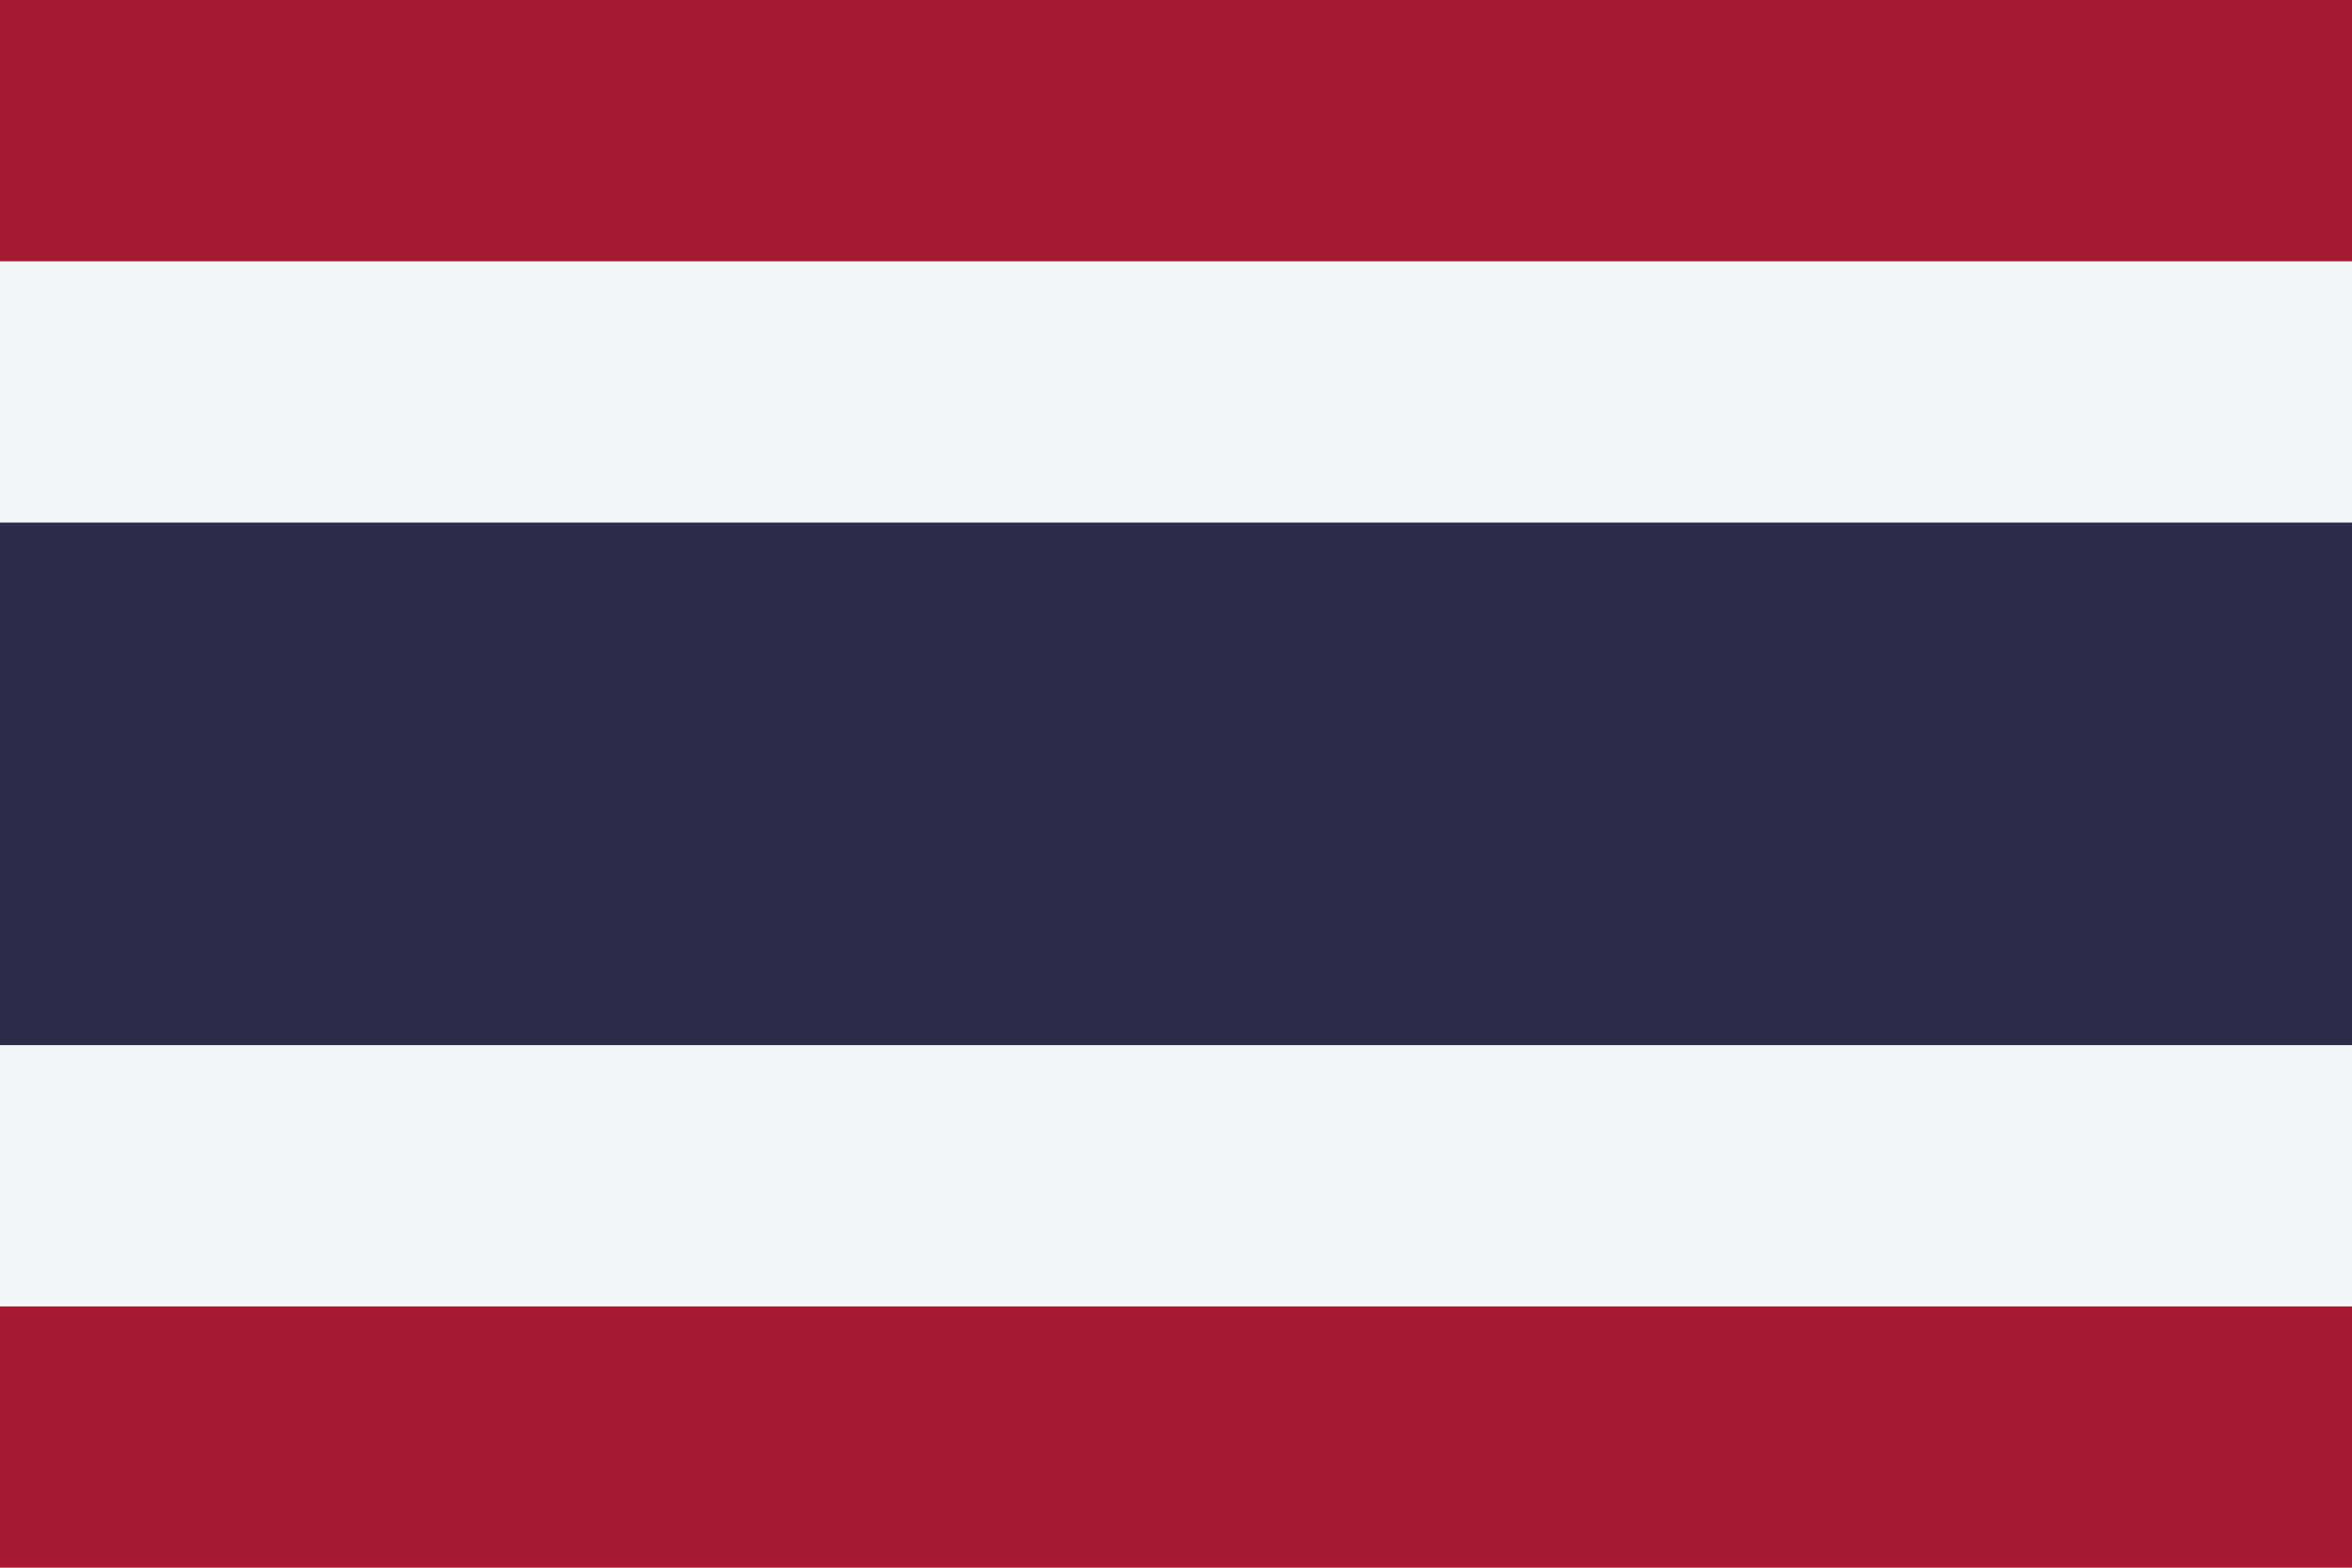
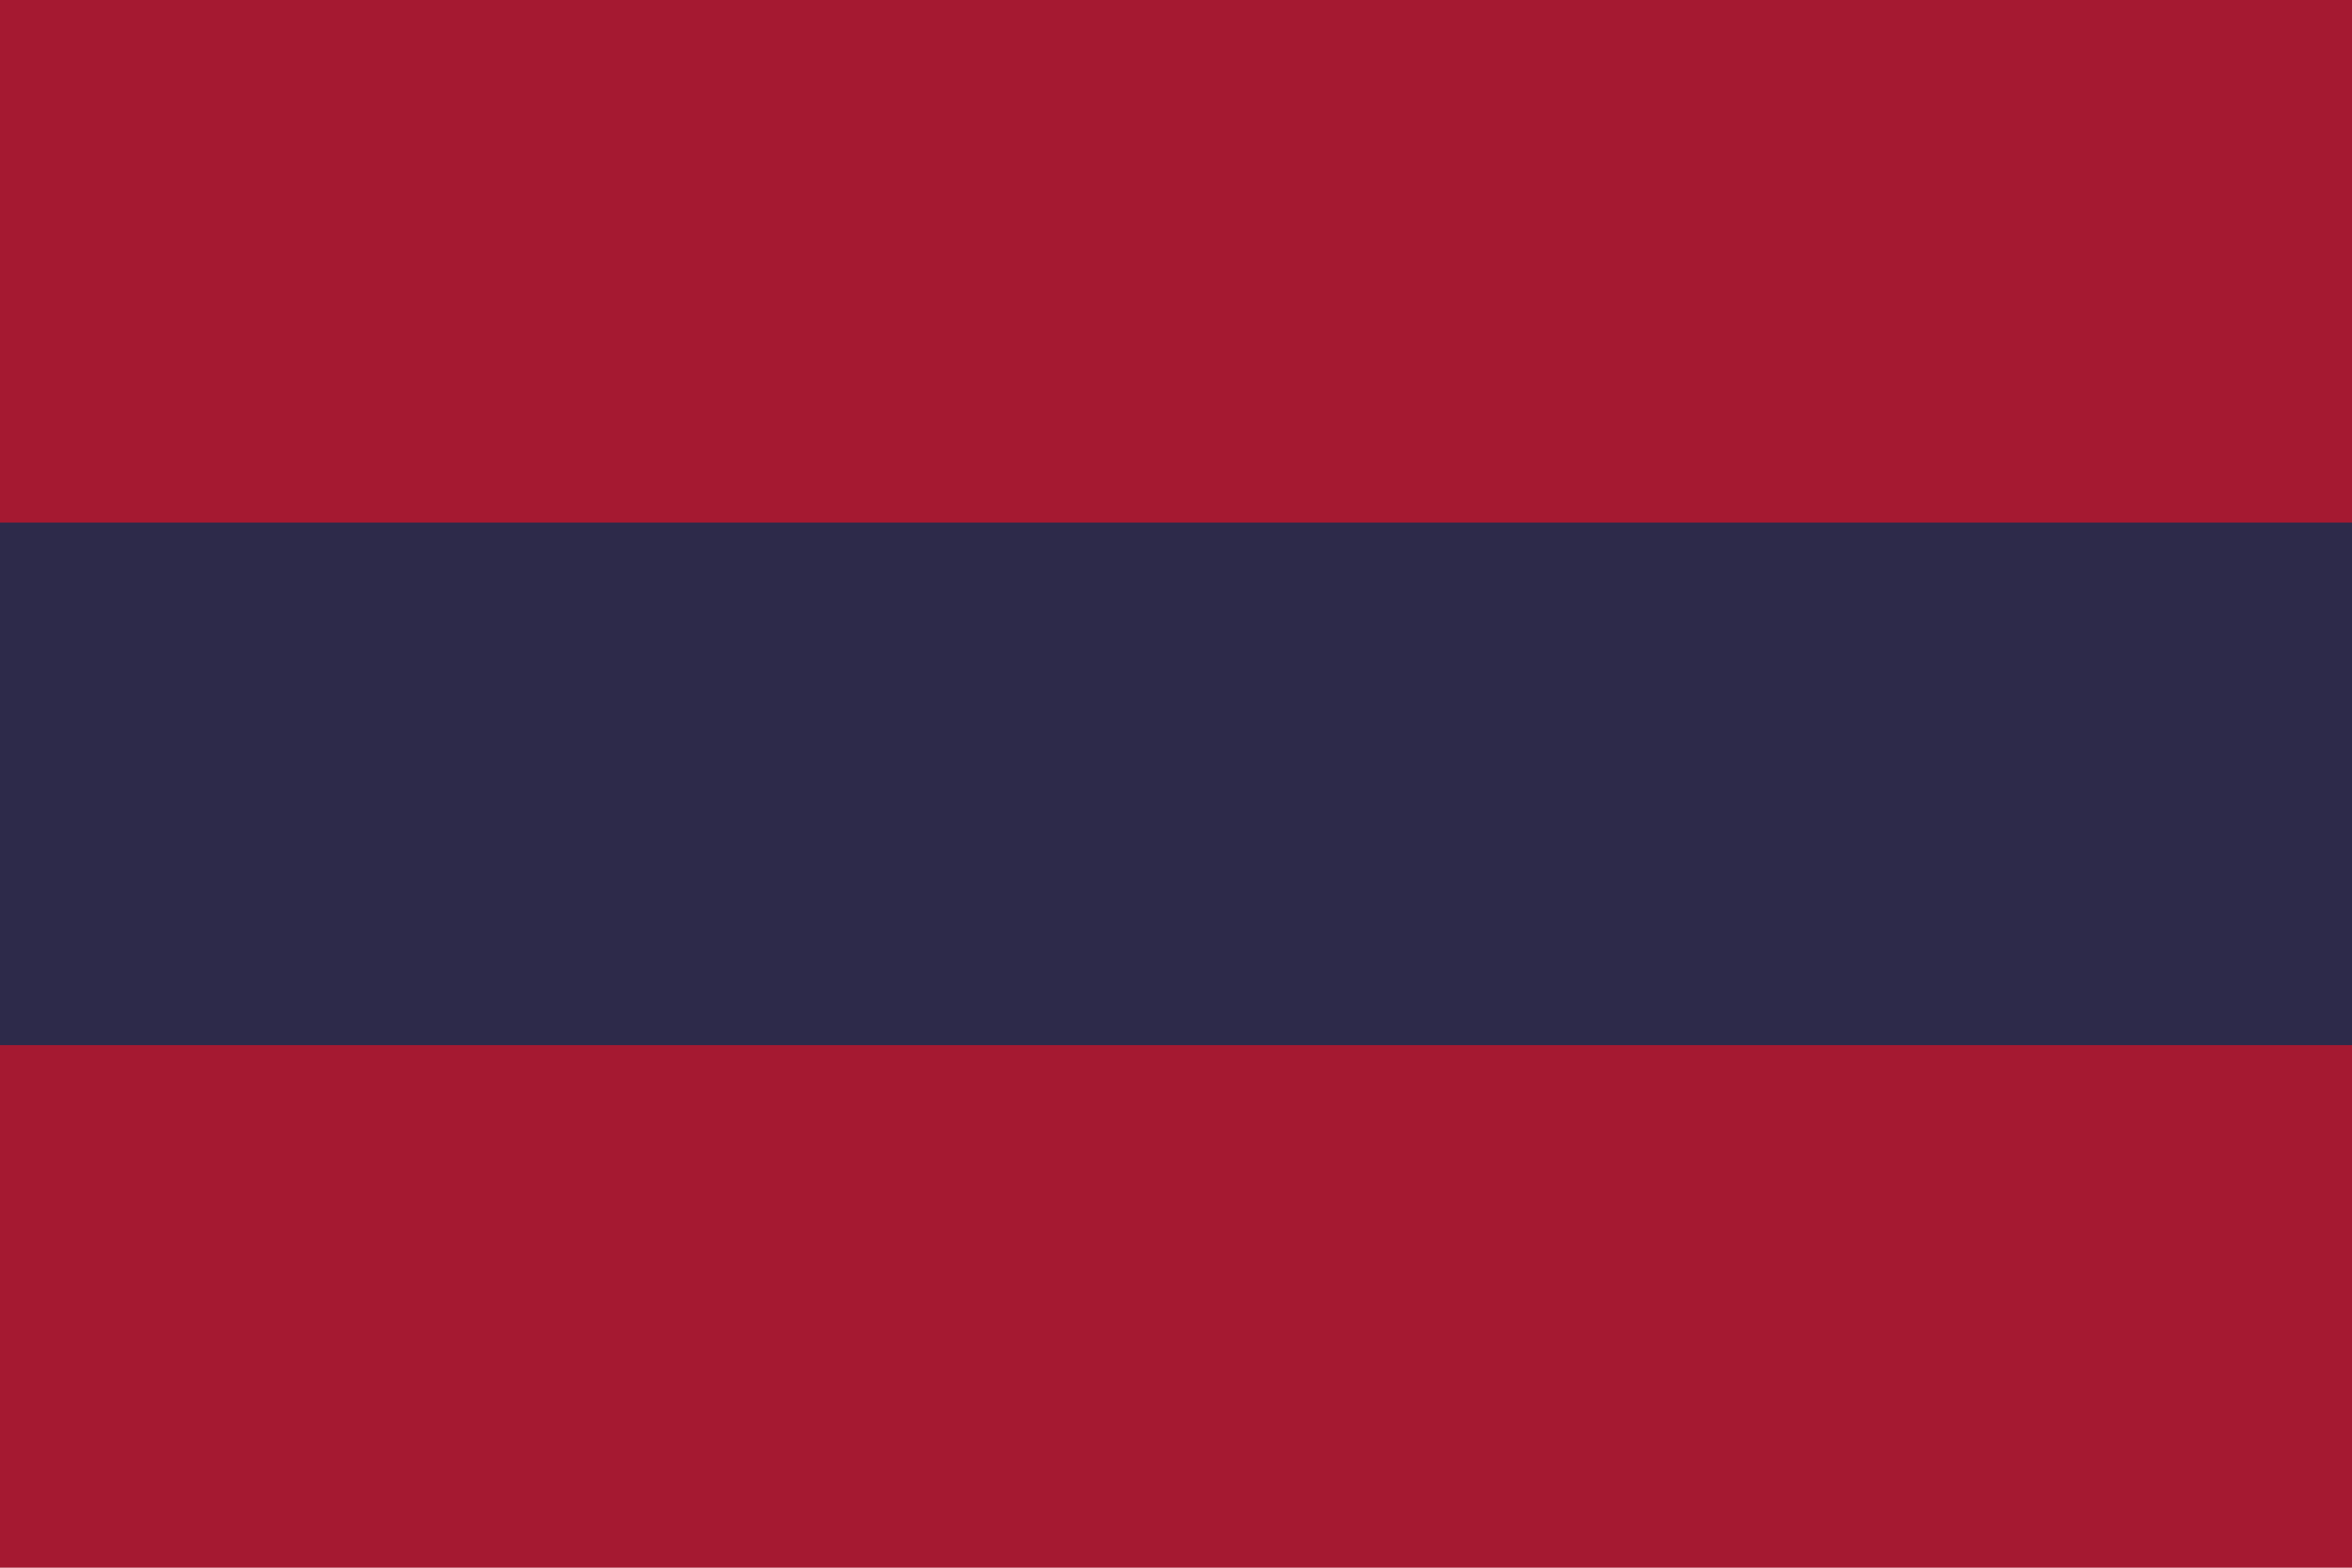
<svg xmlns="http://www.w3.org/2000/svg" xmlns:ns1="http://sodipodi.sourceforge.net/DTD/sodipodi-0.dtd" xmlns:ns2="http://www.inkscape.org/namespaces/inkscape" width="330" height="220" version="1.1" id="svg8" ns1:docname="th.svg" ns2:version="0.92.2 (5c3e80d, 2017-08-06)">
  <defs id="defs12" />
  <ns1:namedview pagecolor="#ffffff" bordercolor="#666666" borderopacity="1" objecttolerance="10" gridtolerance="10" guidetolerance="10" ns2:pageopacity="0" ns2:pageshadow="2" ns2:window-width="1920" ns2:window-height="1013" id="namedview10" showgrid="false" ns2:zoom="0.39333333" ns2:cx="-256.77967" ns2:cy="299.99997" ns2:window-x="-9" ns2:window-y="-9" ns2:window-maximized="1" ns2:current-layer="svg8" />
  <rect width="330" height="220" id="rect2" x="0" y="0" style="fill:#a51931;stroke-width:0.367" />
-   <rect y="36.667" width="330" height="146.667" id="rect4" x="0" style="fill:#f4f5f8;stroke-width:0.367" />
  <rect y="73.333" width="330" height="73.333" id="rect6" x="0" style="fill:#2d2a4a;stroke-width:0.367" />
</svg>